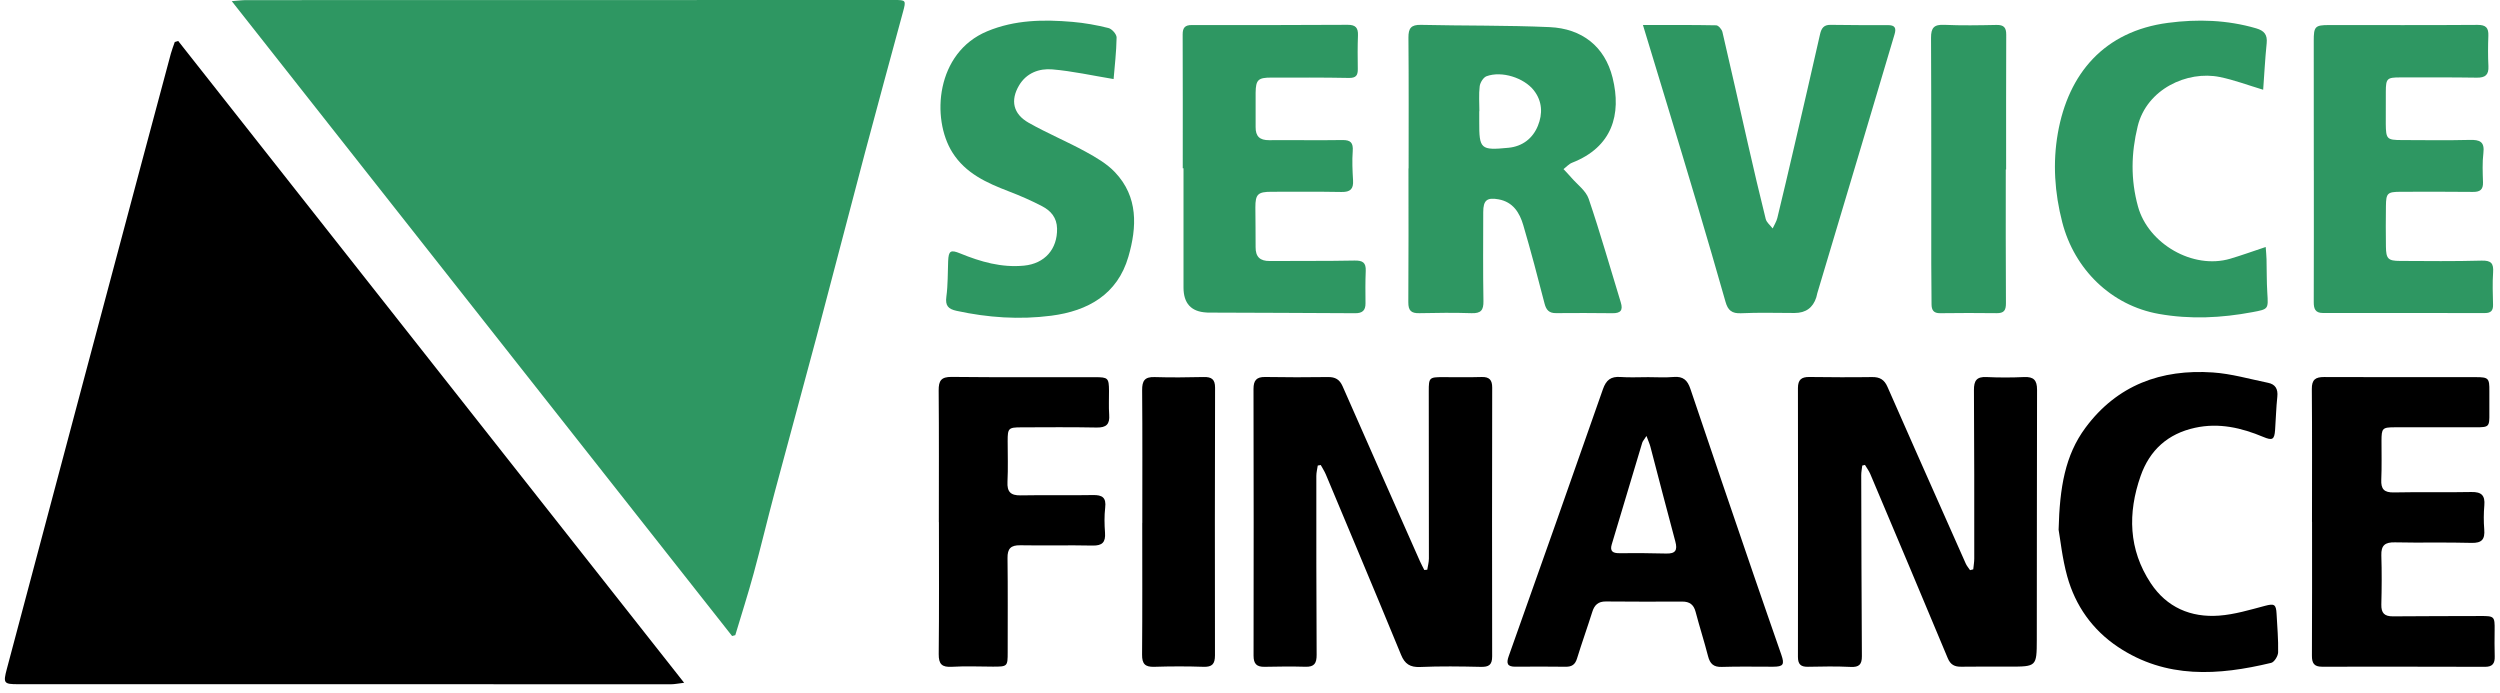
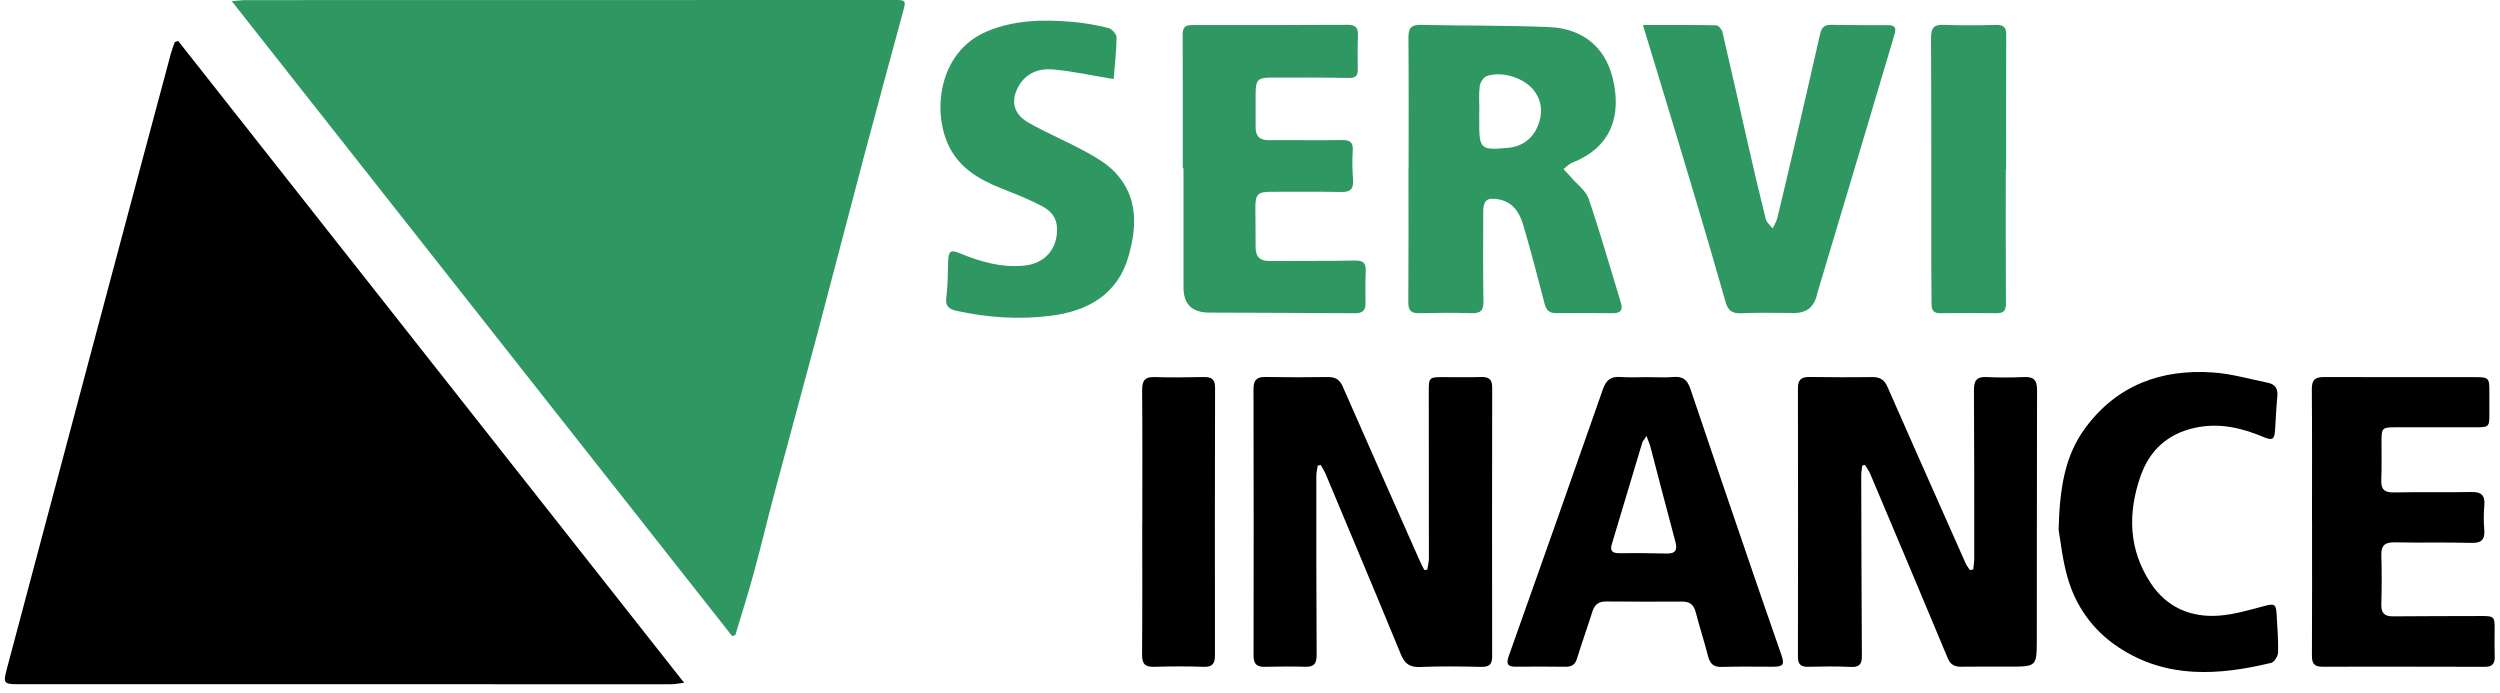
<svg xmlns="http://www.w3.org/2000/svg" width="256" height="71" viewBox="0 0 256 71" fill="none">
  <g id="service-finance-logo">
    <path id="Vector" d="M18.248 4.197C35.455 26.025 52.663 47.853 70.055 69.917C69.407 69.994 69.079 70.067 68.751 70.067C46.449 70.069 24.146 70.067 1.844 70.062C0.392 70.062 0.311 69.962 0.699 68.502C3.331 58.601 5.964 48.702 8.6 38.802C10.576 31.386 12.551 23.973 14.531 16.557C15.515 12.867 16.502 9.177 17.497 5.487C17.606 5.085 17.763 4.695 17.898 4.298C18.016 4.264 18.132 4.23 18.25 4.195L18.248 4.197Z" fill="black" />
    <path id="Vector_2" d="M74.969 65.13C57.948 43.533 40.929 21.937 23.732 0.118C24.405 0.066 24.806 0.011 25.205 0.011C47.329 0.002 69.452 0 91.574 0C92.773 0 92.79 0.03 92.47 1.208C91.175 5.991 89.864 10.771 88.593 15.56C86.92 21.864 85.292 28.181 83.617 34.485C82.199 39.82 80.732 45.141 79.31 50.474C78.576 53.225 77.92 55.995 77.169 58.742C76.593 60.855 75.921 62.942 75.293 65.04L74.967 65.128L74.969 65.13Z" fill="#2E9762" />
    <path id="Vector_3" d="M202.061 58.3C202.097 57.929 202.164 57.56 202.164 57.19C202.164 51.441 202.17 45.692 202.132 39.943C202.125 38.987 202.402 38.563 203.41 38.61C204.695 38.67 205.986 38.67 207.268 38.61C208.246 38.565 208.596 38.931 208.594 39.911C208.568 48.445 208.585 56.98 208.568 65.514C208.562 68.259 208.532 68.259 205.769 68.263C204.124 68.263 202.481 68.246 200.836 68.272C200.15 68.282 199.732 68.075 199.446 67.389C196.825 61.096 194.17 54.816 191.517 48.537C191.378 48.209 191.157 47.916 190.972 47.607C190.88 47.629 190.788 47.652 190.696 47.674C190.659 48.006 190.588 48.338 190.59 48.67C190.605 54.848 190.618 61.025 190.657 67.2C190.661 68.03 190.378 68.336 189.516 68.293C188.053 68.22 186.586 68.248 185.121 68.278C184.379 68.293 184.109 67.995 184.109 67.265C184.122 58.087 184.124 48.91 184.109 39.733C184.109 38.886 184.467 38.595 185.269 38.604C187.414 38.629 189.559 38.644 191.704 38.612C192.491 38.599 192.956 38.88 193.274 39.606C195.193 43.988 197.141 48.355 199.08 52.728C199.817 54.391 200.549 56.058 201.295 57.717C201.402 57.957 201.585 58.16 201.733 58.383C201.842 58.355 201.951 58.33 202.061 58.302V58.3Z" fill="black" />
    <path id="Vector_4" d="M134.939 47.67C134.888 48.023 134.793 48.379 134.793 48.733C134.791 54.839 134.787 60.944 134.823 67.051C134.828 67.912 134.592 68.304 133.682 68.276C132.29 68.236 130.894 68.251 129.502 68.281C128.685 68.298 128.363 67.981 128.365 67.138C128.382 58.032 128.378 48.928 128.359 39.821C128.359 38.955 128.668 38.589 129.551 38.604C131.696 38.638 133.841 38.642 135.986 38.61C136.73 38.6 137.174 38.857 137.479 39.547C140.106 45.527 142.757 51.497 145.401 57.468C145.537 57.775 145.7 58.068 145.848 58.368C145.948 58.358 146.049 58.349 146.152 58.338C146.21 57.957 146.319 57.575 146.319 57.194C146.324 51.482 146.315 45.767 146.306 40.055C146.304 38.675 146.362 38.615 147.754 38.619C149.078 38.623 150.401 38.645 151.722 38.606C152.518 38.583 152.803 38.919 152.801 39.686C152.786 48.863 152.777 58.041 152.797 67.218C152.797 68.096 152.449 68.304 151.636 68.287C149.564 68.24 147.488 68.21 145.419 68.3C144.385 68.345 143.846 67.976 143.471 67.059C141.972 63.393 140.434 59.742 138.909 56.084C137.865 53.581 136.818 51.077 135.763 48.578C135.621 48.244 135.42 47.938 135.246 47.618C135.145 47.636 135.046 47.653 134.946 47.67H134.939Z" fill="black" />
    <path id="Vector_5" d="M144.242 17.243C144.242 12.78 144.263 8.316 144.224 3.853C144.216 2.889 144.497 2.522 145.505 2.546C149.897 2.647 154.296 2.582 158.682 2.777C161.99 2.925 164.332 4.753 165.128 7.954C166.065 11.73 165.087 15.064 160.979 16.664C160.651 16.793 160.394 17.097 160.104 17.318C160.373 17.609 160.651 17.892 160.909 18.192C161.52 18.904 162.399 19.529 162.68 20.356C163.873 23.86 164.879 27.427 165.968 30.965C166.219 31.777 165.947 32.083 165.117 32.073C163.189 32.047 161.26 32.049 159.33 32.064C158.635 32.07 158.335 31.753 158.163 31.089C157.471 28.398 156.763 25.711 155.98 23.045C155.607 21.777 154.931 20.68 153.453 20.412C152.263 20.195 151.883 20.506 151.883 21.728C151.879 24.762 151.851 27.798 151.905 30.832C151.922 31.764 151.645 32.1 150.693 32.07C148.909 32.01 147.12 32.032 145.333 32.07C144.508 32.088 144.205 31.805 144.212 30.952C144.246 26.381 144.227 21.811 144.227 17.241C144.231 17.241 144.235 17.241 144.239 17.241L144.242 17.243ZM151.491 11.389C151.491 11.389 151.48 11.389 151.474 11.389C151.474 11.745 151.474 12.1 151.474 12.456C151.465 15.272 151.607 15.413 154.47 15.132C155.909 14.991 156.96 14.164 157.481 12.88C157.977 11.661 157.949 10.38 157.059 9.246C156.055 7.971 153.786 7.232 152.22 7.806C151.894 7.926 151.568 8.456 151.521 8.831C151.416 9.673 151.489 10.534 151.489 11.389H151.491Z" fill="#2E9762" />
    <path id="Vector_6" d="M168.717 38.619C169.61 38.619 170.508 38.679 171.394 38.602C172.361 38.519 172.801 38.941 173.095 39.817C175.233 46.172 177.404 52.517 179.574 58.861C180.51 61.596 181.464 64.321 182.41 67.051C182.757 68.054 182.607 68.27 181.563 68.272C179.812 68.277 178.062 68.234 176.314 68.292C175.461 68.32 175.103 67.966 174.903 67.19C174.513 65.671 174.03 64.175 173.631 62.656C173.436 61.913 173.018 61.598 172.256 61.602C169.65 61.615 167.042 61.613 164.436 61.591C163.662 61.585 163.272 61.947 163.051 62.654C162.547 64.253 161.981 65.83 161.487 67.43C161.297 68.052 160.958 68.283 160.325 68.275C158.611 68.251 156.895 68.257 155.182 68.27C154.347 68.277 154.227 67.938 154.491 67.195C157.725 58.088 160.953 48.977 164.14 39.853C164.469 38.913 164.953 38.534 165.934 38.604C166.858 38.671 167.789 38.619 168.717 38.621V38.619ZM168.597 44.645C168.342 45.045 168.213 45.176 168.166 45.332C167.117 48.806 166.077 52.283 165.039 55.761C164.838 56.44 165.153 56.652 165.805 56.646C167.407 56.633 169.011 56.635 170.613 56.682C171.568 56.71 171.797 56.348 171.553 55.446C170.678 52.217 169.852 48.977 169.001 45.742C168.923 45.45 168.795 45.172 168.6 44.645H168.597Z" fill="black" />
    <path id="Vector_7" d="M168.241 2.562C170.901 2.562 173.32 2.543 175.737 2.592C175.962 2.596 176.312 3.001 176.376 3.274C177.271 7.09 178.116 10.915 178.989 14.735C179.576 17.304 180.17 19.871 180.81 22.425C180.9 22.783 181.275 23.07 181.52 23.392C181.683 23.036 181.908 22.695 181.998 22.322C182.588 19.903 183.154 17.478 183.718 15.052C184.612 11.202 185.505 7.351 186.375 3.494C186.513 2.886 186.764 2.537 187.435 2.545C189.399 2.569 191.366 2.582 193.331 2.573C194.045 2.571 194.195 2.871 194.002 3.511C192.865 7.3 191.748 11.095 190.618 14.885C189.11 19.938 187.598 24.986 186.088 30.038C186.047 30.175 186.032 30.319 185.987 30.454C185.644 31.52 184.9 32.052 183.757 32.05C181.933 32.05 180.108 31.99 178.289 32.076C177.346 32.121 176.938 31.774 176.696 30.917C175.765 27.628 174.802 24.347 173.83 21.071C172.82 17.664 171.786 14.261 170.759 10.861C169.948 8.176 169.129 5.493 168.237 2.56L168.241 2.562Z" fill="#2E9762" />
    <path id="Vector_8" d="M121.114 17.232C121.114 12.663 121.123 8.095 121.105 3.527C121.103 2.845 121.339 2.562 122.038 2.565C127.362 2.573 132.687 2.571 138.011 2.541C138.815 2.537 139.085 2.854 139.055 3.625C139.012 4.765 139.019 5.909 139.038 7.051C139.051 7.714 138.862 7.996 138.114 7.981C135.471 7.928 132.827 7.945 130.182 7.945C128.835 7.945 128.595 8.172 128.576 9.481C128.559 10.66 128.591 11.838 128.576 13.015C128.565 13.962 129.003 14.362 129.951 14.354C132.451 14.332 134.954 14.38 137.455 14.341C138.313 14.328 138.581 14.622 138.519 15.475C138.446 16.467 138.493 17.474 138.553 18.468C138.609 19.351 138.268 19.676 137.378 19.659C134.984 19.616 132.591 19.636 130.195 19.638C128.805 19.638 128.548 19.893 128.55 21.247C128.552 22.603 128.584 23.96 128.574 25.316C128.567 26.308 129.035 26.737 130.019 26.728C132.913 26.704 135.808 26.741 138.701 26.681C139.542 26.664 139.887 26.887 139.851 27.746C139.804 28.851 139.817 29.959 139.827 31.065C139.834 31.791 139.501 32.078 138.779 32.074C133.74 32.042 128.702 32.029 123.664 32.01C123.628 32.01 123.593 32.003 123.557 32.001C121.978 31.923 121.19 31.068 121.191 29.436C121.191 25.367 121.191 21.296 121.191 17.227C121.166 17.227 121.138 17.227 121.112 17.227L121.114 17.232Z" fill="#2E9762" />
-     <path id="Vector_9" d="M236.933 17.447C236.933 13.023 236.939 8.6 236.928 4.175C236.926 2.729 237.059 2.566 238.477 2.566C243.549 2.566 248.622 2.585 253.694 2.549C254.561 2.542 254.839 2.849 254.807 3.667C254.769 4.7 254.762 5.739 254.814 6.772C254.859 7.666 254.494 7.966 253.621 7.953C251.013 7.912 248.405 7.927 245.799 7.927C244.429 7.927 244.317 8.034 244.308 9.369C244.302 10.475 244.296 11.583 244.304 12.688C244.319 14.237 244.422 14.34 245.939 14.342C248.261 14.347 250.584 14.385 252.905 14.327C253.926 14.302 254.443 14.503 254.299 15.677C254.179 16.661 254.228 17.67 254.26 18.666C254.284 19.427 253.945 19.661 253.229 19.652C250.764 19.626 248.3 19.631 245.833 19.639C244.471 19.643 244.334 19.776 244.319 21.09C244.302 22.48 244.298 23.873 244.319 25.266C244.336 26.5 244.54 26.715 245.758 26.719C248.544 26.732 251.331 26.766 254.114 26.687C255.105 26.659 255.356 26.974 255.294 27.897C255.219 28.999 255.262 30.108 255.288 31.214C255.303 31.808 255.056 32.056 254.468 32.056C248.931 32.048 243.395 32.045 237.857 32.05C237.076 32.05 236.926 31.608 236.928 30.936C236.943 26.44 236.937 21.945 236.937 17.449C236.937 17.449 236.933 17.449 236.93 17.449L236.933 17.447Z" fill="#2E9762" />
    <path id="Vector_10" d="M236.748 53.437C236.748 48.905 236.769 44.371 236.731 39.84C236.722 38.882 237.093 38.603 237.998 38.608C243.178 38.633 248.358 38.616 253.537 38.62C254.824 38.62 254.923 38.736 254.91 40.043C254.903 40.793 254.903 41.543 254.91 42.291C254.925 43.711 254.886 43.754 253.505 43.754C250.755 43.754 248.004 43.748 245.254 43.754C243.948 43.756 243.868 43.844 243.866 45.158C243.864 46.478 243.901 47.8 243.843 49.117C243.8 50.082 244.13 50.448 245.134 50.425C247.776 50.367 250.421 50.437 253.063 50.382C254.106 50.36 254.483 50.731 254.395 51.755C254.324 52.569 254.322 53.401 254.387 54.215C254.466 55.22 254.153 55.623 253.067 55.591C250.462 55.516 247.851 55.597 245.245 55.537C244.231 55.514 243.815 55.837 243.849 56.876C243.903 58.552 243.892 60.232 243.849 61.907C243.828 62.786 244.173 63.122 245.046 63.114C248.01 63.081 250.976 63.099 253.94 63.081C255.429 63.073 255.467 63.103 255.45 64.545C255.44 65.436 255.431 66.33 255.459 67.221C255.48 67.92 255.24 68.284 254.481 68.282C248.909 68.267 243.337 68.263 237.762 68.271C236.958 68.271 236.737 67.898 236.741 67.142C236.765 62.574 236.754 58.005 236.754 53.439H236.746L236.748 53.437Z" fill="black" />
    <path id="Vector_11" d="M114.029 8.095C111.865 7.739 109.821 7.28 107.754 7.105C106.42 6.991 105.111 7.465 104.354 8.742C103.443 10.278 103.741 11.668 105.335 12.571C107.224 13.64 109.242 14.48 111.149 15.523C112.224 16.11 113.341 16.76 114.171 17.634C116.567 20.158 116.427 23.246 115.548 26.282C114.426 30.154 111.404 31.842 107.649 32.329C104.406 32.749 101.165 32.53 97.959 31.831C97.092 31.643 96.781 31.302 96.908 30.374C97.071 29.177 97.041 27.953 97.09 26.742C97.135 25.68 97.337 25.547 98.321 25.95C100.419 26.809 102.555 27.426 104.865 27.201C106.977 26.995 108.286 25.513 108.243 23.404C108.221 22.29 107.608 21.585 106.726 21.124C105.624 20.546 104.474 20.044 103.312 19.599C101.051 18.731 98.874 17.76 97.521 15.603C95.342 12.127 95.833 5.397 101.084 3.205C103.91 2.024 106.857 1.986 109.828 2.241C111.065 2.348 112.305 2.568 113.508 2.871C113.86 2.958 114.345 3.507 114.34 3.839C114.317 5.326 114.139 6.813 114.032 8.099L114.029 8.095Z" fill="#2E9762" />
-     <path id="Vector_12" d="M232.008 25.29C232.043 25.779 232.081 26.158 232.092 26.537C232.122 27.68 232.1 28.824 232.171 29.964C232.278 31.667 232.304 31.652 230.651 31.963C227.466 32.561 224.285 32.717 221.068 32.145C216.178 31.277 212.416 27.575 211.174 22.756C210.393 19.73 210.189 16.681 210.723 13.638C211.798 7.514 215.485 3.197 222.005 2.34C225.042 1.941 228.058 2.033 231.028 2.901C231.867 3.145 232.195 3.557 232.107 4.433C231.946 6.017 231.865 7.607 231.749 9.19C230.209 8.729 228.78 8.185 227.3 7.885C223.978 7.208 219.824 9.124 218.899 12.929C218.226 15.7 218.168 18.382 218.931 21.151C219.98 24.956 224.549 27.626 228.381 26.492C229.537 26.15 230.672 25.736 232.006 25.293L232.008 25.29Z" fill="#2E9762" />
    <path id="Vector_13" d="M210.802 54.229C210.912 49.907 211.465 46.618 213.55 43.802C216.793 39.427 221.308 37.781 226.59 38.139C228.493 38.268 230.369 38.816 232.252 39.2C233.001 39.352 233.28 39.838 233.198 40.618C233.078 41.752 233.05 42.896 232.969 44.036C232.898 45.024 232.692 45.131 231.759 44.741C229.516 43.802 227.223 43.269 224.771 43.805C221.977 44.413 220.124 46.099 219.197 48.746C217.87 52.54 217.957 56.273 220.235 59.718C221.872 62.196 224.338 63.256 227.24 63.04C228.819 62.922 230.38 62.45 231.924 62.041C232.866 61.793 233.07 61.857 233.121 62.847C233.19 64.165 233.31 65.484 233.28 66.8C233.271 67.175 232.887 67.799 232.572 67.876C227.159 69.179 221.803 69.534 216.883 66.249C214.271 64.505 212.516 62.026 211.682 59.011C211.173 57.171 210.98 55.24 210.8 54.233L210.802 54.229Z" fill="black" />
-     <path id="Vector_14" d="M96.138 53.477C96.138 48.977 96.159 44.48 96.12 39.98C96.112 38.988 96.371 38.585 97.45 38.596C102.347 38.647 107.243 38.622 112.14 38.624C113.459 38.624 113.551 38.709 113.562 40.004C113.57 40.824 113.521 41.649 113.581 42.466C113.656 43.441 113.287 43.798 112.296 43.779C109.725 43.728 107.151 43.753 104.577 43.76C103.26 43.764 103.185 43.852 103.185 45.159C103.185 46.552 103.235 47.947 103.166 49.335C103.114 50.357 103.481 50.745 104.513 50.726C106.977 50.679 109.446 50.741 111.91 50.694C112.878 50.674 113.294 50.949 113.171 51.984C113.073 52.83 113.092 53.698 113.154 54.551C113.223 55.521 112.88 55.888 111.878 55.866C109.414 55.813 106.945 55.881 104.481 55.836C103.501 55.819 103.157 56.179 103.17 57.15C103.211 60.362 103.185 63.576 103.187 66.79C103.187 68.245 103.168 68.266 101.671 68.264C100.277 68.26 98.879 68.195 97.491 68.279C96.459 68.341 96.114 68.024 96.125 66.97C96.174 62.472 96.146 57.972 96.146 53.473H96.14L96.138 53.477Z" fill="black" />
    <path id="Vector_15" d="M116.972 53.552C116.972 49.02 116.994 44.486 116.955 39.954C116.947 38.998 117.213 38.581 118.223 38.613C119.9 38.664 121.582 38.647 123.259 38.608C124.061 38.589 124.426 38.836 124.423 39.701C124.4 48.838 124.396 57.974 124.413 67.109C124.413 67.987 124.13 68.313 123.229 68.281C121.552 68.223 119.87 68.227 118.193 68.281C117.26 68.311 116.942 67.981 116.949 67.04C116.985 62.545 116.966 58.047 116.966 53.55H116.972V53.552Z" fill="black" />
    <path id="Vector_16" d="M205.393 17.353C205.393 21.917 205.378 26.483 205.408 31.047C205.412 31.789 205.204 32.08 204.447 32.069C202.521 32.042 200.593 32.048 198.667 32.072C197.996 32.08 197.792 31.748 197.79 31.152C197.788 29.762 197.764 28.371 197.762 26.981C197.758 19.277 197.775 11.575 197.738 3.871C197.734 2.841 198.045 2.498 199.085 2.543C200.865 2.622 202.654 2.592 204.439 2.554C205.187 2.539 205.442 2.817 205.438 3.552C205.419 8.153 205.427 12.751 205.427 17.351C205.415 17.351 205.402 17.351 205.389 17.351L205.393 17.353Z" fill="#2E9762" />
  </g>
</svg>